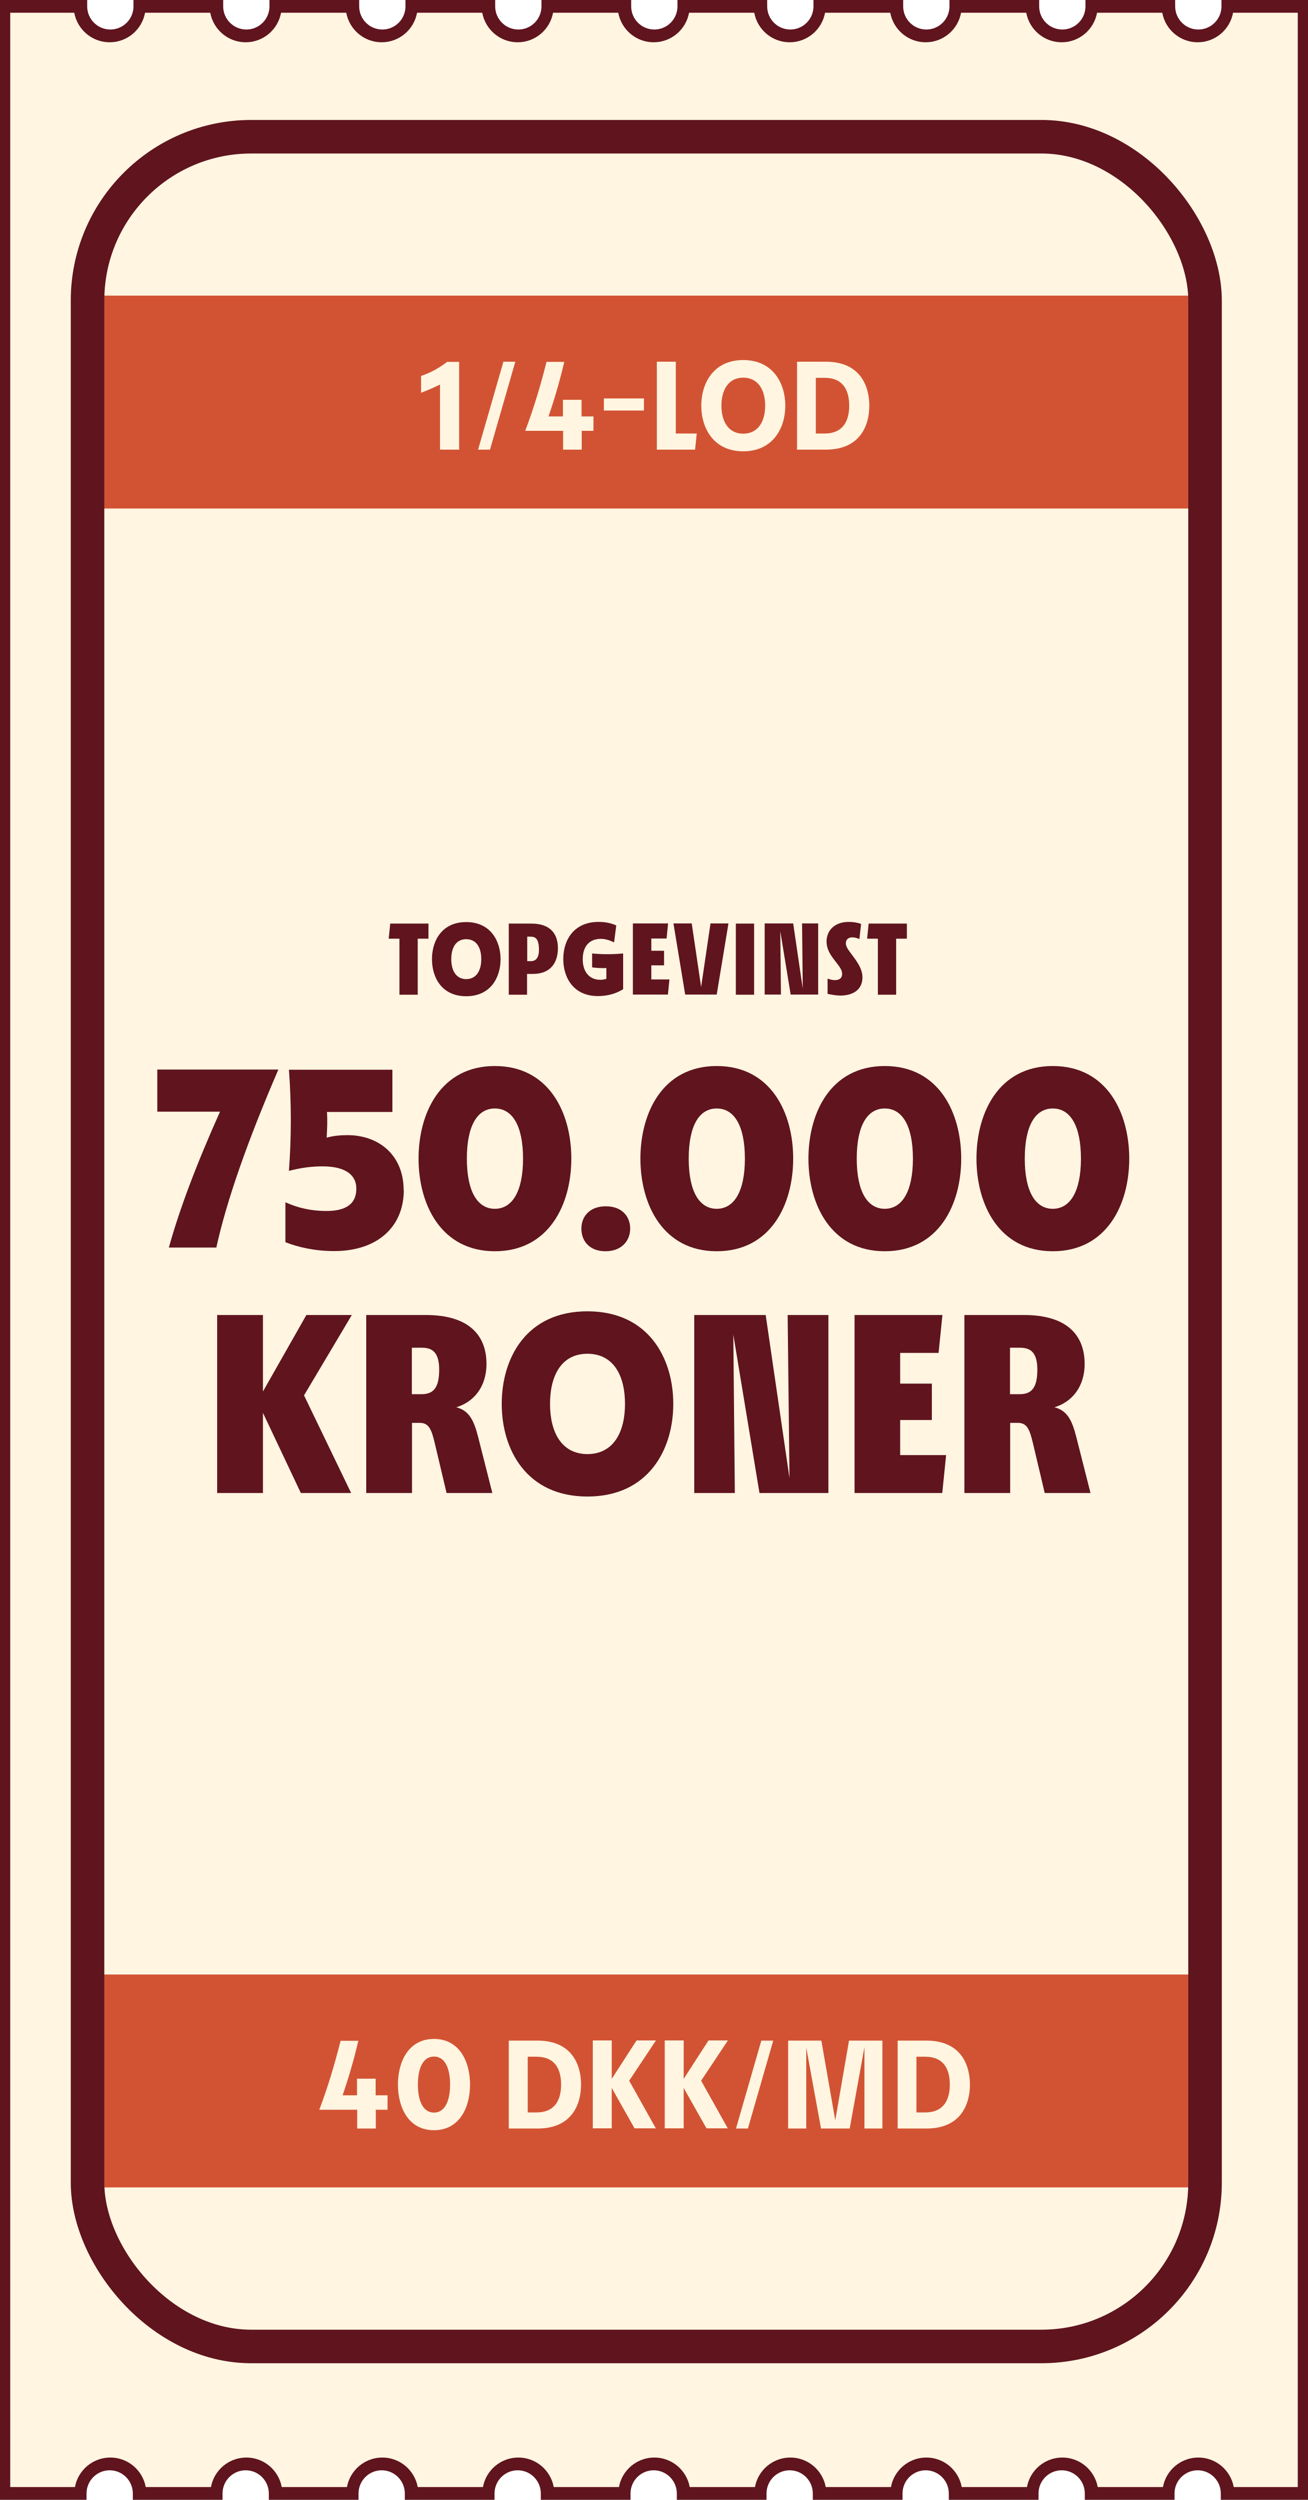
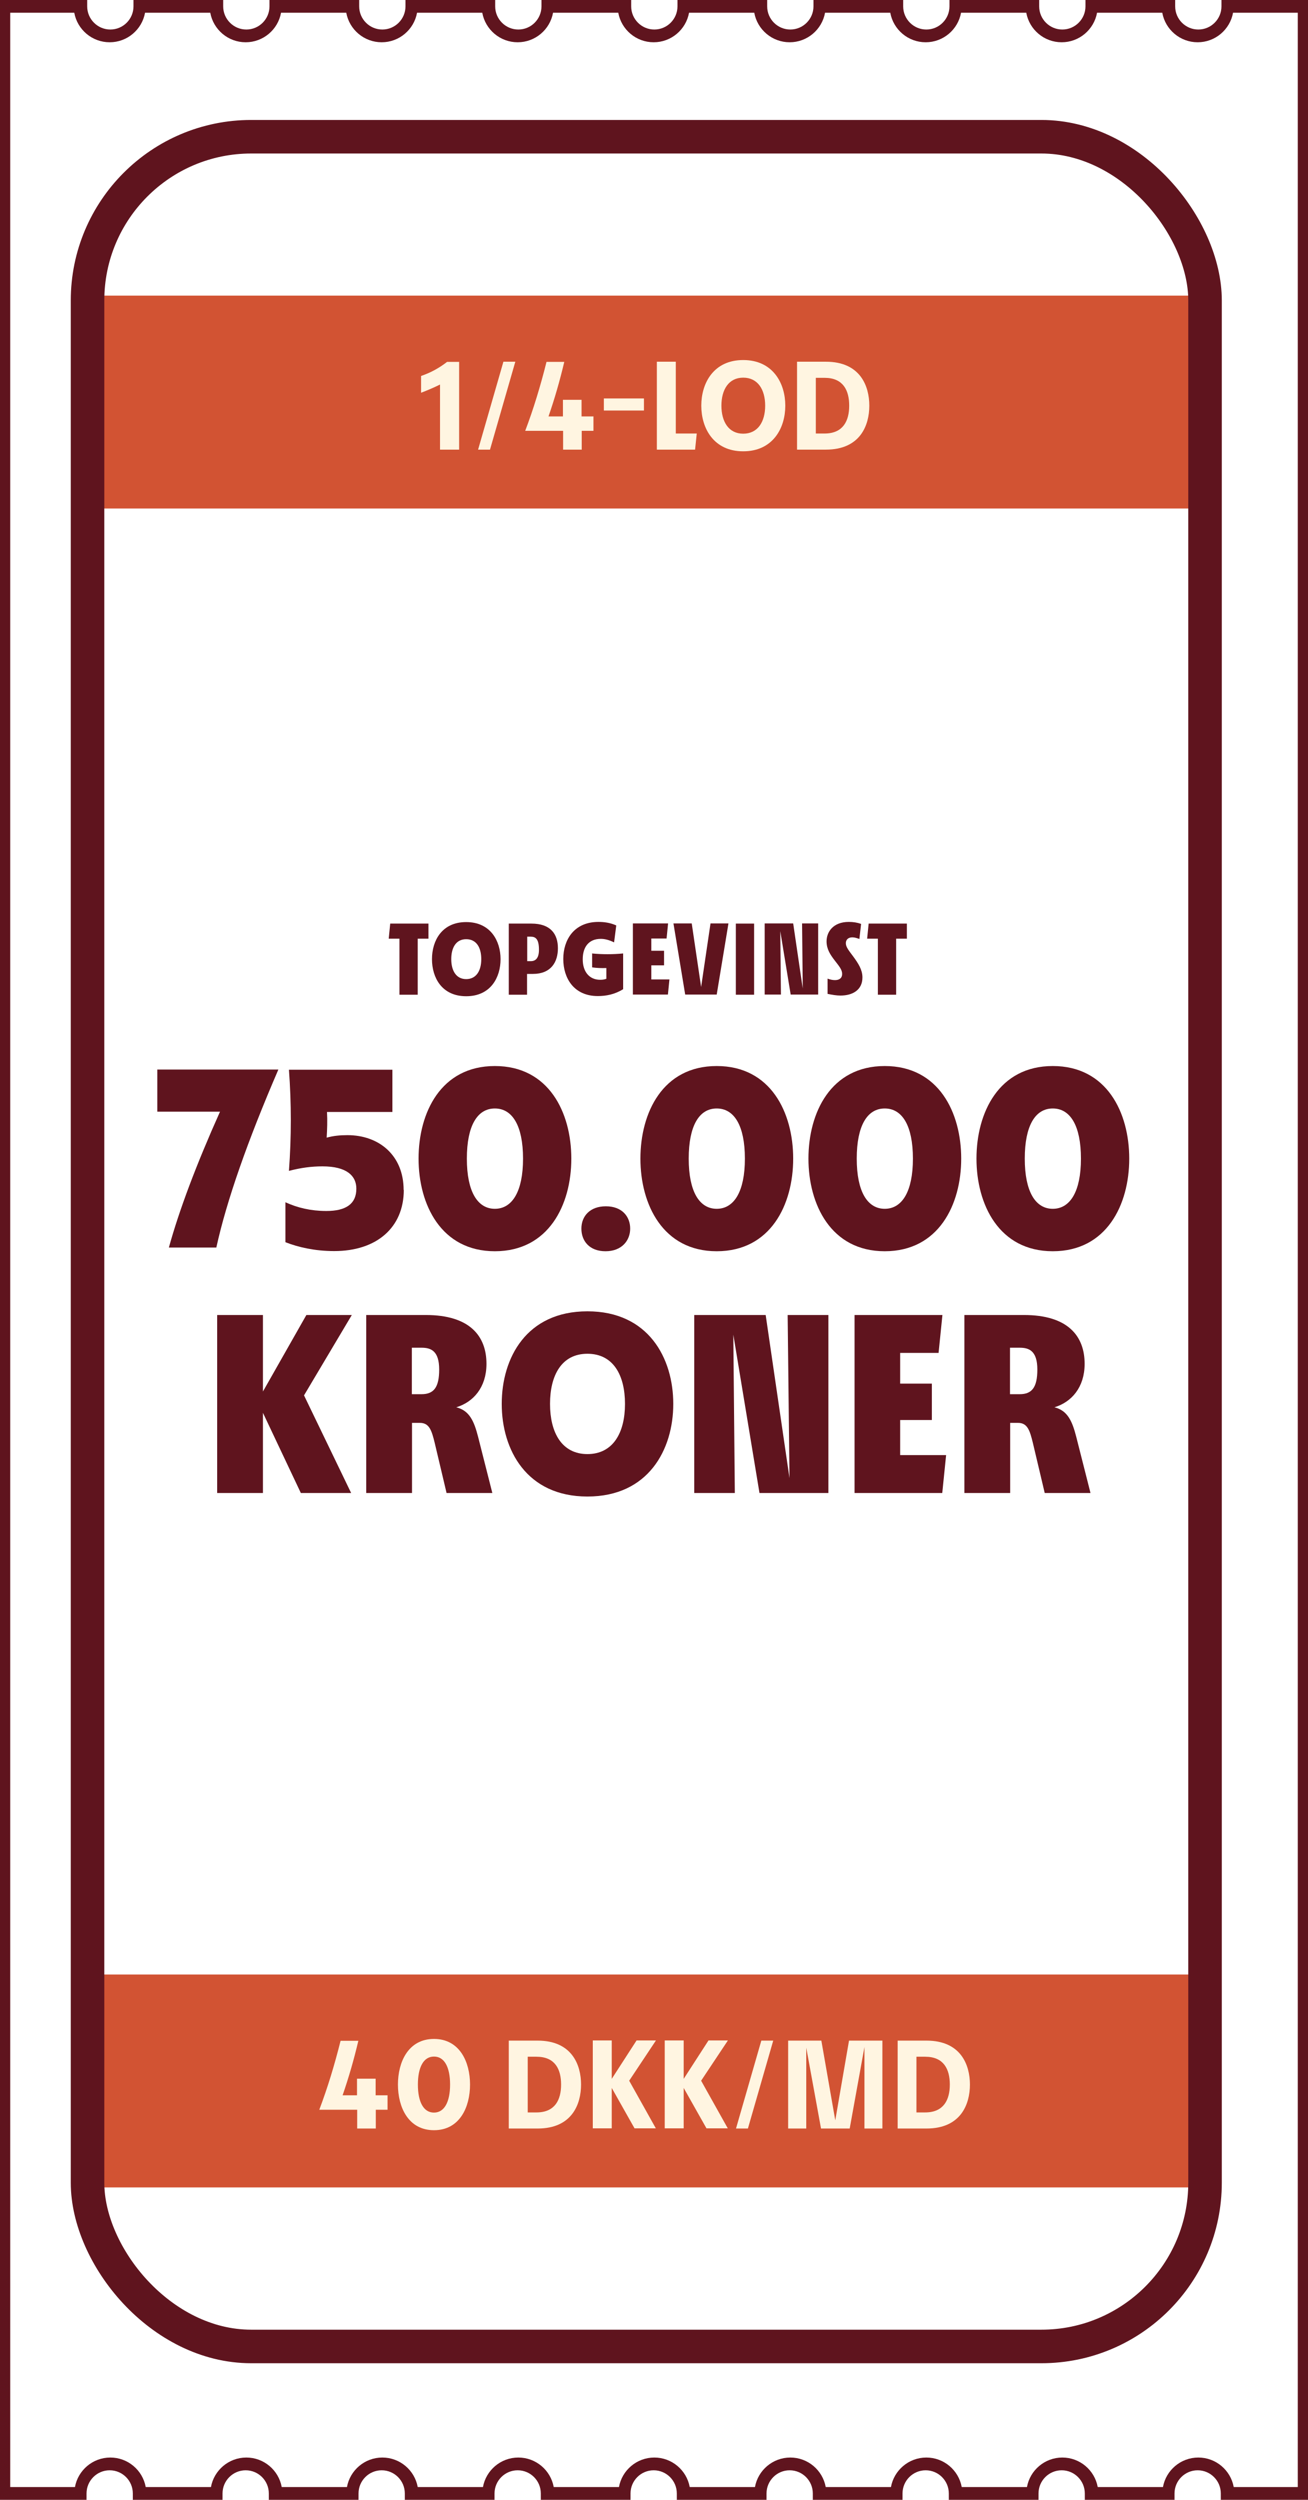
<svg xmlns="http://www.w3.org/2000/svg" viewBox="0 0 78 149">
  <defs>
    <style>
      .cls-1 {
        fill: #d25333;
      }

      .cls-1, .cls-2, .cls-3 {
        stroke-width: 0px;
      }

      .cls-2 {
        fill: #fff5e1;
      }

      .cls-4 {
        fill: none;
        stroke: #5f141e;
        stroke-miterlimit: 10;
        stroke-width: 2px;
      }

      .cls-3 {
        fill: #5f141e;
      }
    </style>
  </defs>
  <g id="Layer_6" data-name="Layer 6">
    <g>
-       <path class="cls-2" d="M4.82,148.62c0-.97.79-1.76,1.76-1.76s1.76.79,1.76,1.76h4.58c0-.97.79-1.76,1.76-1.76s1.76.79,1.76,1.76h4.58c0-.97.79-1.76,1.76-1.76s1.76.79,1.76,1.76h4.58c0-.97.79-1.76,1.76-1.76s1.76.79,1.76,1.76h4.58c0-.97.79-1.76,1.76-1.76s1.76.79,1.76,1.76h4.58c0-.97.79-1.76,1.76-1.76s1.76.79,1.76,1.76h4.58c0-.97.79-1.76,1.76-1.76s1.76.79,1.76,1.76h4.58c0-.97.79-1.76,1.76-1.76s1.76.79,1.76,1.76h4.58c0-.97.79-1.76,1.76-1.76s1.76.79,1.76,1.76h4.58V.38h-4.58c0,.97-.79,1.76-1.76,1.76s-1.76-.79-1.76-1.76h-4.58c0,.97-.79,1.76-1.76,1.76s-1.76-.79-1.76-1.76h-4.58c0,.97-.79,1.76-1.76,1.76s-1.76-.79-1.76-1.76h-4.58c0,.97-.79,1.76-1.76,1.76s-1.76-.79-1.76-1.76h-4.58c0,.97-.79,1.76-1.76,1.76s-1.76-.79-1.76-1.76h-4.58c0,.97-.79,1.76-1.76,1.76s-1.76-.79-1.76-1.76h-4.58c0,.97-.79,1.76-1.76,1.76s-1.76-.79-1.76-1.76h-4.58c0,.97-.79,1.76-1.76,1.76s-1.76-.79-1.76-1.76h-4.58c0,.97-.79,1.76-1.76,1.76s-1.76-.79-1.76-1.76H.23v148.24h4.58Z" />
      <path class="cls-3" d="M78.15,149h-5.35v-.38c0-.76-.62-1.38-1.38-1.38s-1.38.62-1.38,1.38v.38h-5.35v-.38c0-.76-.62-1.38-1.38-1.38s-1.38.62-1.38,1.38v.38h-5.35v-.38c0-.76-.62-1.38-1.38-1.38s-1.38.62-1.38,1.38v.38h-5.35v-.38c0-.76-.62-1.38-1.38-1.38s-1.38.62-1.38,1.38v.38h-5.35v-.38c0-.76-.62-1.38-1.38-1.38s-1.38.62-1.38,1.38v.38h-5.35v-.38c0-.76-.62-1.38-1.38-1.38s-1.38.62-1.38,1.38v.38h-5.35v-.38c0-.76-.62-1.38-1.38-1.38s-1.38.62-1.38,1.38v.38h-5.35v-.38c0-.76-.62-1.38-1.38-1.38s-1.38.62-1.38,1.38v.38h-5.35v-.38c0-.76-.62-1.38-1.38-1.38s-1.38.62-1.38,1.38v.38H-.15V0h5.35v.38c0,.76.62,1.38,1.38,1.38s1.38-.62,1.38-1.38v-.38h5.35v.38c0,.76.62,1.38,1.38,1.38s1.38-.62,1.38-1.38v-.38h5.35v.38c0,.76.62,1.38,1.38,1.38s1.38-.62,1.38-1.38v-.38h5.35v.38c0,.76.62,1.38,1.38,1.38s1.38-.62,1.38-1.38v-.38h5.35v.38c0,.76.62,1.38,1.38,1.38s1.38-.62,1.38-1.38v-.38h5.35v.38c0,.76.62,1.38,1.38,1.38s1.38-.62,1.38-1.38v-.38h5.35v.38c0,.76.62,1.38,1.38,1.38s1.38-.62,1.38-1.38v-.38h5.35v.38c0,.76.62,1.38,1.38,1.38s1.38-.62,1.38-1.38v-.38h5.35v.38c0,.76.62,1.38,1.38,1.38s1.38-.62,1.38-1.38v-.38h5.35v149ZM73.53,148.24h3.86V.76h-3.86c-.18,1-1.06,1.76-2.11,1.76s-1.93-.76-2.11-1.76h-3.89c-.18,1-1.06,1.76-2.11,1.76s-1.93-.76-2.11-1.76h-3.89c-.18,1-1.06,1.76-2.11,1.76s-1.93-.76-2.11-1.76h-3.89c-.18,1-1.06,1.76-2.11,1.76s-1.93-.76-2.11-1.76h-3.89c-.18,1-1.06,1.76-2.11,1.76s-1.93-.76-2.11-1.76h-3.89c-.18,1-1.06,1.76-2.11,1.76s-1.93-.76-2.11-1.76h-3.89c-.18,1-1.06,1.76-2.11,1.76s-1.93-.76-2.11-1.76h-3.89c-.18,1-1.06,1.76-2.11,1.76s-1.93-.76-2.11-1.76h-3.89c-.18,1-1.06,1.76-2.11,1.76s-1.93-.76-2.11-1.76H.61v147.48h3.86c.18-1,1.06-1.76,2.11-1.76s1.93.76,2.11,1.76h3.89c.18-1,1.06-1.76,2.11-1.76s1.93.76,2.11,1.76h3.89c.18-1,1.06-1.76,2.11-1.76s1.93.76,2.11,1.76h3.89c.18-1,1.06-1.76,2.11-1.76s1.93.76,2.11,1.76h3.89c.18-1,1.06-1.76,2.11-1.76s1.93.76,2.11,1.76h3.89c.18-1,1.06-1.76,2.11-1.76s1.93.76,2.11,1.76h3.89c.18-1,1.06-1.76,2.11-1.76s1.93.76,2.11,1.76h3.89c.18-1,1.06-1.76,2.11-1.76s1.93.76,2.11,1.76h3.89c.18-1,1.06-1.76,2.11-1.76s1.93.76,2.11,1.76Z" />
    </g>
  </g>
  <g id="Layer_10" data-name="Layer 10">
    <g>
      <rect class="cls-1" x="5.23" y="17.62" width="66.64" height="12.69" />
      <g>
        <path class="cls-2" d="M27.38,21.56v5.24h-1.14v-3.88c-.36.18-.74.34-1.13.49v-1c.58-.2,1.09-.48,1.55-.84h.72Z" />
        <path class="cls-2" d="M30.02,21.56h.71l-1.51,5.24h-.71l1.51-5.24Z" />
        <path class="cls-2" d="M35.39,24.81v.87h-.7v1.12h-1.11v-1.12h-2.26c.49-1.29.91-2.67,1.27-4.11h1.06c-.27,1.14-.58,2.21-.94,3.25h.86v-.99h1.11v.99h.7Z" />
        <path class="cls-2" d="M36.01,23.75h2.39v.72h-2.39v-.72Z" />
        <path class="cls-2" d="M40.3,25.84h1.25l-.1.96h-2.28v-5.24h1.13v4.28Z" />
        <path class="cls-2" d="M41.82,24.18c0-1.35.74-2.72,2.5-2.72s2.51,1.37,2.51,2.72-.75,2.72-2.51,2.72-2.5-1.37-2.5-2.72ZM45.63,24.18c0-.96-.44-1.67-1.31-1.67s-1.3.72-1.3,1.67.43,1.67,1.3,1.67,1.31-.71,1.31-1.67Z" />
        <path class="cls-2" d="M51.84,24.18c0,1.17-.54,2.62-2.59,2.62h-1.72v-5.24h1.72c2.05,0,2.59,1.45,2.59,2.62ZM49.17,25.84c1.12,0,1.47-.77,1.47-1.66s-.34-1.66-1.47-1.66h-.52v3.32h.52Z" />
      </g>
      <rect class="cls-1" x="5.22" y="117.69" width="66.64" height="12.69" />
      <g>
        <path class="cls-2" d="M23.11,124.88v.87h-.7v1.12h-1.11v-1.12h-2.26c.49-1.29.91-2.67,1.27-4.11h1.06c-.27,1.14-.58,2.21-.94,3.25h.86v-.99h1.11v.99h.7Z" />
        <path class="cls-2" d="M23.73,124.25c0-1.35.62-2.72,2.15-2.72s2.15,1.37,2.15,2.72-.62,2.72-2.15,2.72-2.15-1.37-2.15-2.72ZM26.84,124.25c0-1.04-.34-1.67-.96-1.67s-.96.63-.96,1.67.34,1.67.96,1.67.96-.64.96-1.67Z" />
        <path class="cls-2" d="M34.65,124.25c0,1.17-.54,2.62-2.59,2.62h-1.72v-5.24h1.72c2.05,0,2.59,1.45,2.59,2.62ZM31.99,125.91c1.12,0,1.47-.77,1.47-1.66s-.34-1.66-1.47-1.66h-.52v3.32h.52Z" />
        <path class="cls-2" d="M39.11,121.63l-1.59,2.39,1.59,2.84h-1.27l-1.36-2.41v2.41h-1.13v-5.24h1.13v2.29l1.48-2.29h1.15Z" />
        <path class="cls-2" d="M43.4,121.63l-1.59,2.39,1.59,2.84h-1.27l-1.36-2.41v2.41h-1.13v-5.24h1.13v2.29l1.48-2.29h1.15Z" />
        <path class="cls-2" d="M45.4,121.63h.71l-1.51,5.24h-.71l1.51-5.24Z" />
        <path class="cls-2" d="M52.63,126.87h-1.08v-4.86l-.88,4.86h-1.71l-.88-4.82v4.82h-1.08v-5.24h1.98l.83,4.75.82-4.75h1.99v5.24Z" />
        <path class="cls-2" d="M57.84,124.25c0,1.17-.54,2.62-2.59,2.62h-1.72v-5.24h1.72c2.05,0,2.59,1.45,2.59,2.62ZM55.17,125.91c1.12,0,1.47-.77,1.47-1.66s-.34-1.66-1.47-1.66h-.52v3.32h.52Z" />
      </g>
      <rect class="cls-4" x="5.22" y="8.15" width="66.64" height="131.71" rx="9.76" ry="9.76" />
      <g>
        <g>
          <path class="cls-3" d="M20.98,78.38l-2.85,4.79,2.81,5.82h-3l-2.26-4.78v4.78h-2.73v-10.61h2.73v4.56l2.59-4.56h2.71Z" />
          <path class="cls-3" d="M29.36,88.99h-2.73l-.71-3c-.18-.73-.32-1.18-.88-1.18h-.47v4.18h-2.73v-10.61h3.55c2.64,0,3.62,1.27,3.62,2.91,0,1.42-.8,2.29-1.8,2.59.79.2,1.06.83,1.3,1.76l.85,3.35ZM25.14,83.1c.73,0,1.05-.41,1.05-1.47,0-1.12-.5-1.3-1.05-1.3h-.58v2.77h.58Z" />
          <path class="cls-3" d="M29.92,83.68c0-2.74,1.47-5.52,5.11-5.52s5.12,2.79,5.12,5.52-1.49,5.52-5.12,5.52-5.11-2.79-5.11-5.52ZM37.27,83.68c0-1.73-.71-2.99-2.24-2.99s-2.23,1.27-2.23,2.99.71,2.99,2.23,2.99,2.24-1.26,2.24-2.99Z" />
          <path class="cls-3" d="M46.97,78.38h2.43v10.61h-4.11l-1.56-9.44.09,9.44h-2.42v-10.61h4.26l1.42,9.72-.11-9.72Z" />
          <path class="cls-3" d="M53.69,86.73h2.73l-.23,2.26h-5.23v-10.61h5.24l-.23,2.26h-2.29v1.83h1.89v2.17h-1.89v2.09Z" />
          <path class="cls-3" d="M65.03,88.99h-2.73l-.71-3c-.18-.73-.32-1.18-.88-1.18h-.47v4.18h-2.73v-10.61h3.55c2.64,0,3.62,1.27,3.62,2.91,0,1.42-.8,2.29-1.8,2.59.79.2,1.06.83,1.3,1.76l.85,3.35ZM60.81,83.1c.73,0,1.05-.41,1.05-1.47,0-1.12-.5-1.3-1.05-1.3h-.58v2.77h.58Z" />
        </g>
        <g>
          <path class="cls-3" d="M25.56,55.95h-.65v3.34h-1.09v-3.34h-.64l.09-.9h2.28v.9Z" />
          <path class="cls-3" d="M25.76,57.17c0-1.1.59-2.21,2.04-2.21s2.05,1.12,2.05,2.21-.59,2.21-2.05,2.21-2.04-1.12-2.04-2.21ZM28.7,57.17c0-.69-.29-1.19-.9-1.19s-.89.51-.89,1.19.29,1.19.89,1.19.9-.5.9-1.19Z" />
          <path class="cls-3" d="M33.27,56.52c0,.8-.39,1.53-1.49,1.53h-.35v1.24h-1.09v-4.24h1.35c1.14,0,1.58.62,1.58,1.47ZM31.65,57.29c.3,0,.49-.19.49-.68,0-.64-.2-.78-.49-.78h-.21v1.46h.21Z" />
          <path class="cls-3" d="M35.3,56.83c.62.06,1.24.06,1.86,0v2.13c-.51.32-1.04.41-1.51.41-1.43,0-2.06-1.07-2.06-2.21s.64-2.21,2.1-2.21c.31,0,.68.04,1.06.21l-.13,1.01c-.33-.16-.58-.21-.79-.21-.73,0-1.08.5-1.08,1.22s.38,1.22,1.04,1.22c.12,0,.24-.01.37-.06v-.64c-.29.01-.57,0-.85-.04v-.85Z" />
          <path class="cls-3" d="M38.83,58.38h1.09l-.09.9h-2.09v-4.24h2.1l-.09.9h-.91v.73h.76v.87h-.76v.84Z" />
          <path class="cls-3" d="M42.36,55.04h1.08l-.7,4.24h-1.88l-.7-4.24h1.09l.56,3.79.56-3.79Z" />
          <path class="cls-3" d="M43.88,59.29v-4.24h1.09v4.24h-1.09Z" />
          <path class="cls-3" d="M47.82,55.04h.97v4.24h-1.64l-.62-3.78.04,3.78h-.97v-4.24h1.7l.57,3.88-.04-3.88Z" />
          <path class="cls-3" d="M51.26,55.97c-.15-.05-.29-.1-.43-.1-.25,0-.39.14-.39.35,0,.23.18.44.44.79.3.41.55.79.55,1.25,0,.75-.59,1.08-1.31,1.08-.24,0-.46-.04-.77-.1v-.91c.13.05.29.09.44.09.25,0,.43-.11.43-.37s-.19-.47-.45-.81c-.26-.34-.48-.67-.48-1.13,0-.56.39-1.16,1.33-1.16.26,0,.51.04.73.12l-.1.88Z" />
          <path class="cls-3" d="M54.09,55.95h-.65v3.34h-1.09v-3.34h-.64l.09-.9h2.28v.9Z" />
        </g>
        <g>
          <path class="cls-3" d="M9.37,63.75h7.23c-1.83,4.24-3.08,7.79-3.7,10.61h-2.83c.61-2.21,1.62-4.91,3.05-8.1h-3.74v-2.52Z" />
          <path class="cls-3" d="M24.08,70.92c0,2.24-1.61,3.65-4.15,3.65-1.15,0-2.15-.23-2.91-.53v-2.38c.7.32,1.5.52,2.44.52,1.17,0,1.79-.42,1.79-1.33,0-.77-.58-1.33-2.02-1.33-.64,0-1.27.08-2,.27.15-2.02.15-4.02,0-6.03h6.17v2.52h-3.9c.03.52.01,1.03-.02,1.53.39-.11.79-.15,1.24-.15,1.89,0,3.35,1.21,3.35,3.27Z" />
          <path class="cls-3" d="M24.96,69.06c0-2.74,1.33-5.52,4.55-5.52s4.56,2.77,4.56,5.52-1.35,5.52-4.56,5.52-4.55-2.79-4.55-5.52ZM31.19,69.06c0-1.97-.64-2.99-1.68-2.99s-1.67,1.02-1.67,2.99.64,2.99,1.67,2.99,1.68-1.02,1.68-2.99Z" />
          <path class="cls-3" d="M34.67,73.23c0-.73.5-1.33,1.46-1.33s1.45.61,1.45,1.33-.51,1.35-1.47,1.35-1.44-.61-1.44-1.35Z" />
          <path class="cls-3" d="M38.19,69.06c0-2.74,1.33-5.52,4.55-5.52s4.56,2.77,4.56,5.52-1.35,5.52-4.56,5.52-4.55-2.79-4.55-5.52ZM44.42,69.06c0-1.97-.64-2.99-1.68-2.99s-1.67,1.02-1.67,2.99.64,2.99,1.67,2.99,1.68-1.02,1.68-2.99Z" />
          <path class="cls-3" d="M48.21,69.06c0-2.74,1.33-5.52,4.55-5.52s4.56,2.77,4.56,5.52-1.35,5.52-4.56,5.52-4.55-2.79-4.55-5.52ZM54.44,69.06c0-1.97-.64-2.99-1.68-2.99s-1.67,1.02-1.67,2.99.64,2.99,1.67,2.99,1.68-1.02,1.68-2.99Z" />
          <path class="cls-3" d="M58.23,69.06c0-2.74,1.33-5.52,4.55-5.52s4.56,2.77,4.56,5.52-1.35,5.52-4.56,5.52-4.55-2.79-4.55-5.52ZM64.46,69.06c0-1.97-.64-2.99-1.68-2.99s-1.67,1.02-1.67,2.99.64,2.99,1.67,2.99,1.68-1.02,1.68-2.99Z" />
        </g>
      </g>
    </g>
  </g>
</svg>